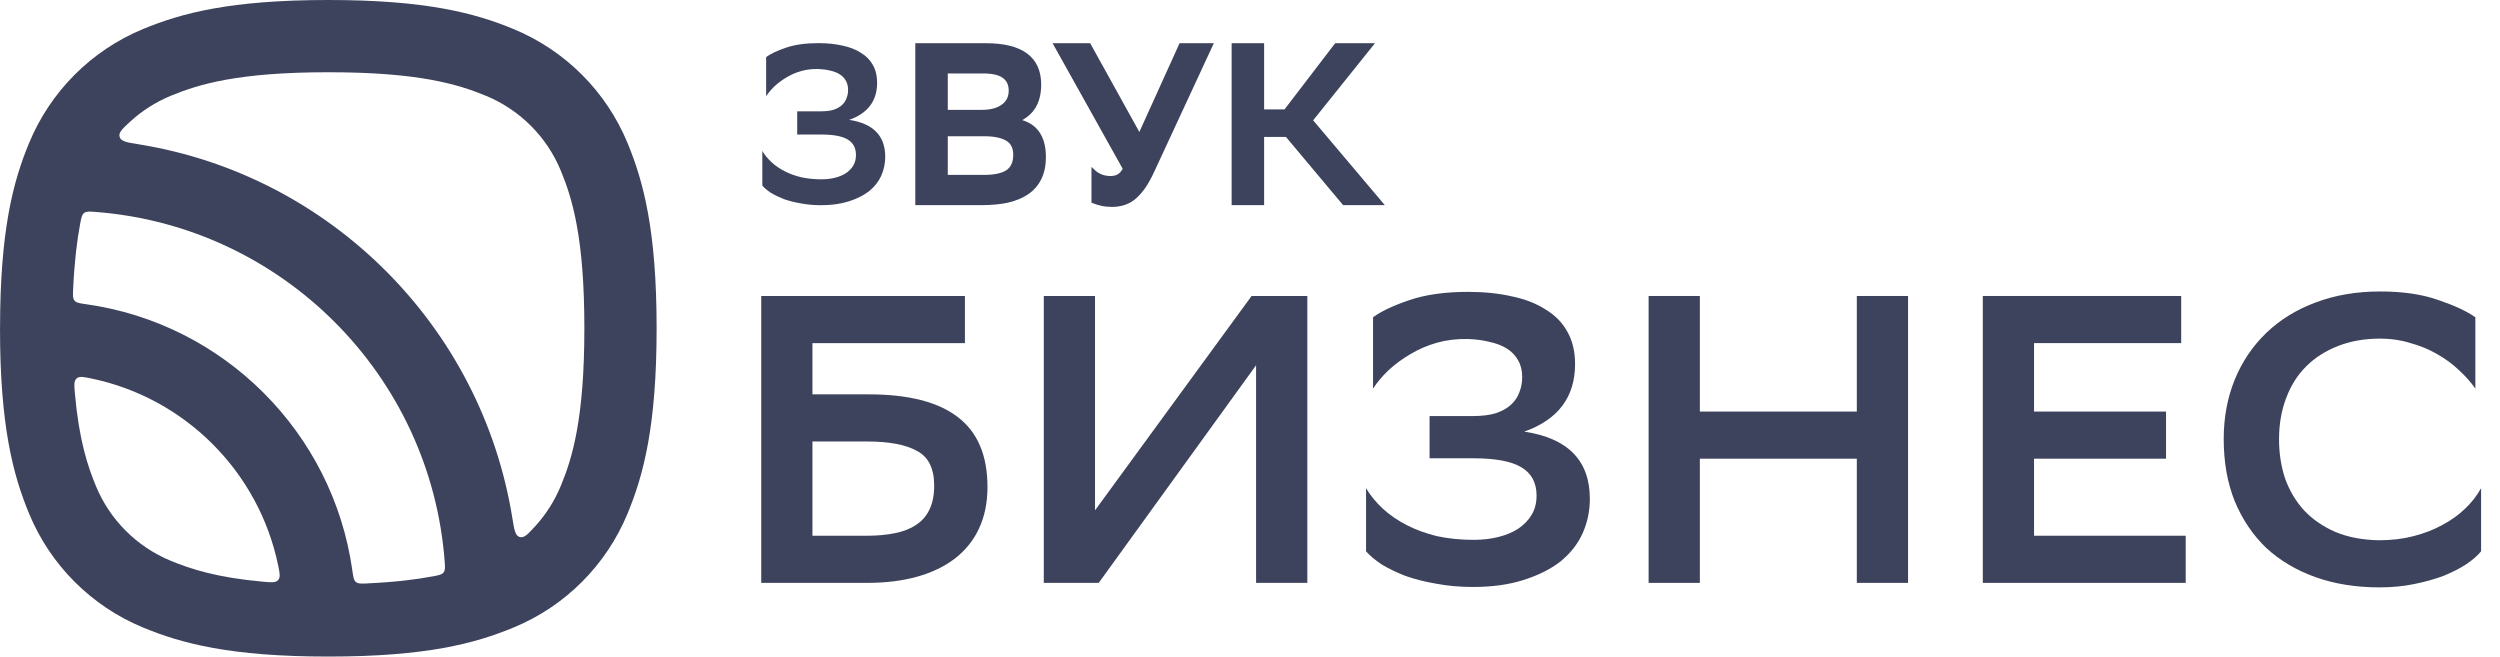
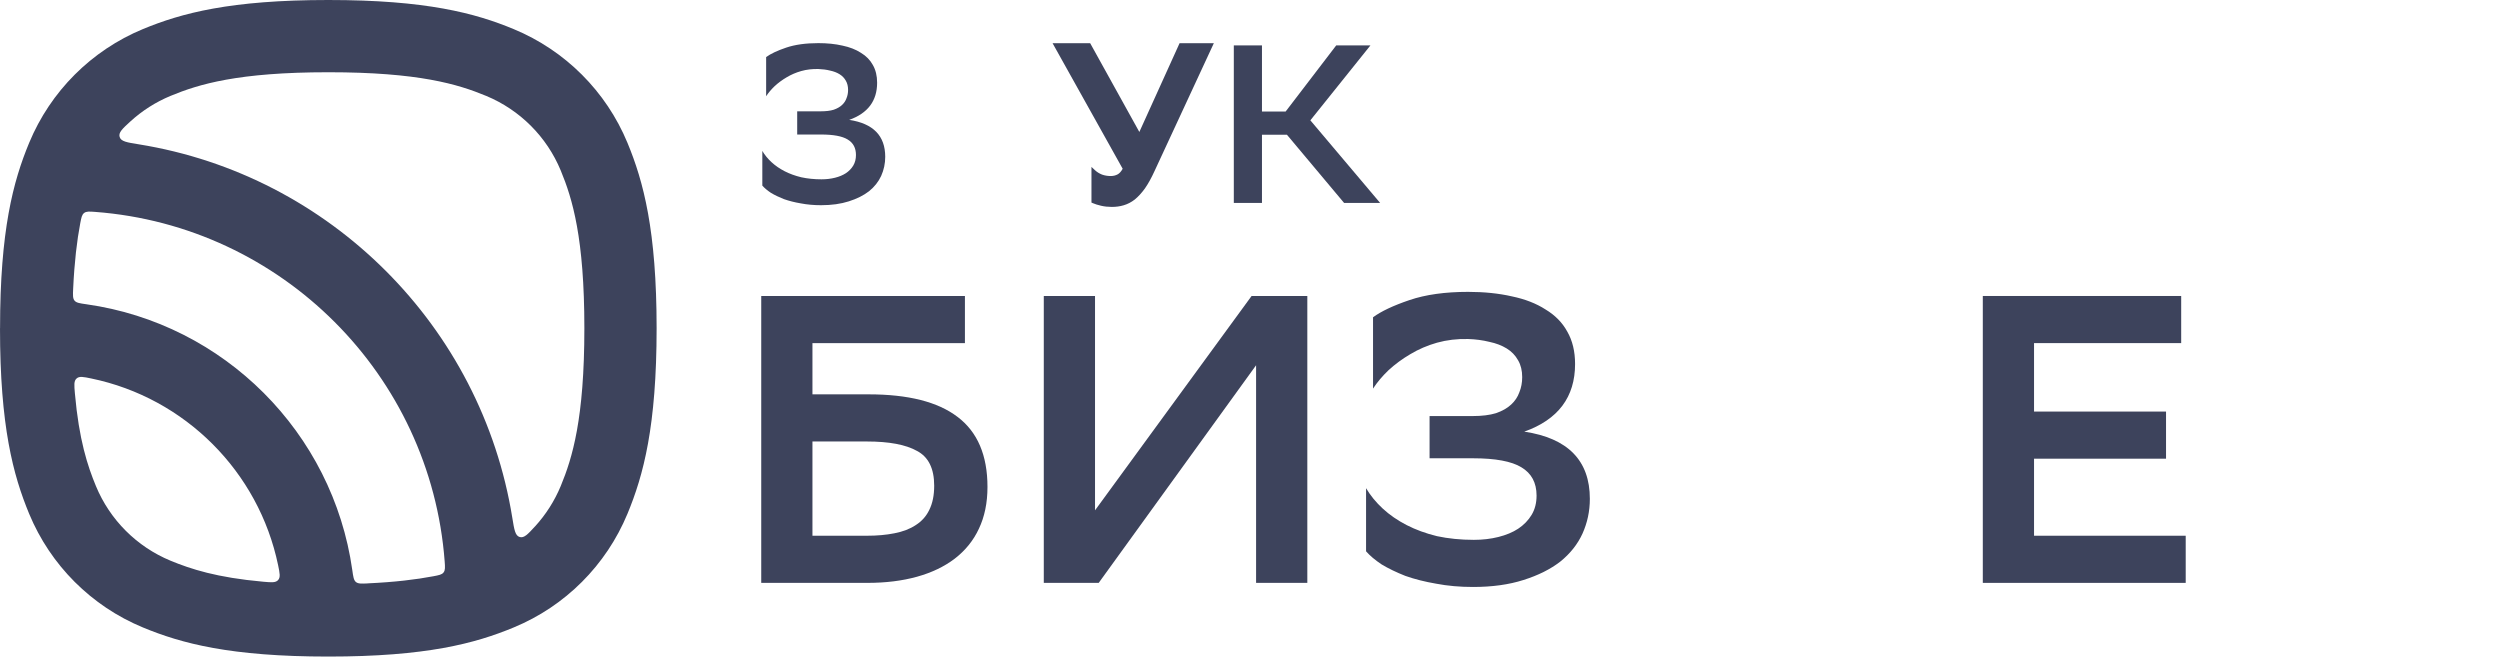
<svg xmlns="http://www.w3.org/2000/svg" width="99" height="26" viewBox="0 0 99 26" fill="none">
  <path fill-rule="evenodd" clip-rule="evenodd" d="M11.014 22.386C11.079 22.702 11.112 22.858 11.014 22.969C10.916 23.081 10.752 23.065 10.423 23.036C8.585 22.872 7.556 22.535 6.752 22.203C5.415 21.649 4.352 20.586 3.799 19.249C3.466 18.445 3.128 17.417 2.966 15.579C2.937 15.252 2.921 15.087 3.033 14.988C3.142 14.89 3.3 14.922 3.615 14.988C7.325 15.756 10.246 18.677 11.014 22.386ZM14.566 23.103C14.31 23.115 14.184 23.12 14.095 23.048C14.007 22.976 13.988 22.842 13.951 22.577C13.181 17.129 8.871 12.819 3.423 12.049C3.158 12.012 3.026 11.993 2.952 11.905C2.88 11.818 2.885 11.69 2.897 11.434C2.947 10.364 3.048 9.524 3.178 8.84C3.221 8.616 3.242 8.503 3.331 8.434C3.42 8.366 3.535 8.374 3.766 8.391C11.155 8.947 17.053 14.845 17.609 22.232C17.626 22.463 17.634 22.578 17.566 22.668C17.497 22.757 17.384 22.777 17.16 22.82C16.474 22.95 15.634 23.052 14.566 23.101V23.103ZM21.19 20.842C20.9 21.159 20.754 21.318 20.578 21.265C20.401 21.212 20.364 20.977 20.288 20.508C19.066 12.925 13.078 6.938 5.496 5.715C5.026 5.64 4.791 5.602 4.738 5.424C4.685 5.247 4.844 5.102 5.162 4.81C5.626 4.387 6.163 4.042 6.754 3.797C7.874 3.333 9.428 2.861 13.003 2.861C16.577 2.861 18.132 3.333 19.251 3.797C20.588 4.351 21.651 5.414 22.205 6.751C22.669 7.87 23.141 9.425 23.141 12.999C23.141 16.573 22.669 18.128 22.205 19.248C21.959 19.839 21.615 20.377 21.192 20.842H21.19ZM0.002 12.999C0.002 9.123 0.521 7.184 1.155 5.655C2.001 3.617 3.619 1.997 5.659 1.152C7.186 0.519 9.125 0 13.001 0C16.877 0 18.816 0.519 20.345 1.154C22.383 1.999 24.003 3.617 24.848 5.657C25.481 7.186 26.002 9.125 26.002 13.001C26.002 16.877 25.482 18.816 24.848 20.345C24.003 22.383 22.385 24.003 20.345 24.846C18.816 25.481 16.877 26 13.001 26C9.125 26 7.186 25.481 5.657 24.846C3.619 24.003 1.999 22.383 1.154 20.345C0.521 18.816 0 16.877 0 13.001L0.002 12.999Z" fill="#3D435C" />
-   <path d="M98.251 21.832C98.111 22.005 97.91 22.178 97.651 22.352C97.402 22.514 97.104 22.665 96.758 22.806C96.412 22.936 96.022 23.044 95.59 23.131C95.168 23.217 94.713 23.26 94.226 23.26C93.296 23.26 92.452 23.125 91.694 22.855C90.937 22.584 90.288 22.2 89.747 21.702C89.216 21.194 88.8 20.577 88.497 19.852C88.205 19.127 88.059 18.305 88.059 17.385C88.059 16.53 88.205 15.746 88.497 15.031C88.789 14.317 89.206 13.701 89.747 13.181C90.288 12.662 90.937 12.261 91.694 11.98C92.463 11.688 93.317 11.542 94.259 11.542C95.157 11.542 95.925 11.656 96.563 11.883C97.202 12.099 97.689 12.326 98.024 12.565V15.389C97.851 15.14 97.635 14.896 97.375 14.658C97.126 14.42 96.839 14.209 96.515 14.025C96.201 13.841 95.849 13.695 95.46 13.587C95.081 13.468 94.681 13.409 94.259 13.409C93.642 13.409 93.085 13.506 92.587 13.701C92.089 13.895 91.667 14.166 91.321 14.512C90.975 14.858 90.71 15.28 90.526 15.778C90.342 16.265 90.25 16.806 90.25 17.401C90.25 17.953 90.331 18.472 90.493 18.959C90.666 19.435 90.915 19.852 91.24 20.209C91.575 20.566 91.992 20.853 92.49 21.069C92.987 21.275 93.561 21.383 94.21 21.394C94.708 21.394 95.162 21.34 95.573 21.232C95.995 21.123 96.374 20.977 96.71 20.793C97.056 20.609 97.359 20.393 97.618 20.144C97.878 19.895 98.089 19.625 98.251 19.333V21.832Z" fill="#3D435C" />
  <path d="M85.775 18.164H80.548V21.215H86.554V23.082H78.519V11.721H86.375V13.587H80.548V16.298H85.775V18.164Z" fill="#3D435C" />
-   <path d="M73.53 18.164H67.314V23.082H65.285V11.721H67.314V16.298H73.53V11.721H75.559V23.082H73.53V18.164Z" fill="#3D435C" />
  <path d="M54.372 12.564C54.696 12.326 55.178 12.099 55.816 11.883C56.455 11.666 57.228 11.558 58.137 11.558C58.776 11.558 59.354 11.618 59.874 11.737C60.393 11.845 60.837 12.018 61.205 12.256C61.583 12.483 61.87 12.775 62.065 13.133C62.27 13.489 62.373 13.917 62.373 14.415C62.373 15.724 61.702 16.617 60.361 17.093C62.092 17.352 62.958 18.24 62.958 19.755C62.958 20.241 62.86 20.701 62.665 21.134C62.471 21.556 62.178 21.924 61.789 22.238C61.399 22.541 60.913 22.784 60.328 22.968C59.755 23.152 59.089 23.244 58.332 23.244C57.812 23.244 57.326 23.201 56.871 23.114C56.428 23.038 56.022 22.936 55.654 22.806C55.297 22.665 54.983 22.514 54.712 22.351C54.453 22.178 54.247 22.005 54.096 21.832V19.332C54.269 19.625 54.491 19.895 54.761 20.144C55.032 20.393 55.346 20.609 55.703 20.793C56.06 20.977 56.46 21.123 56.904 21.232C57.358 21.329 57.845 21.378 58.364 21.378C58.711 21.378 59.035 21.34 59.338 21.264C59.641 21.188 59.901 21.08 60.117 20.939C60.344 20.788 60.523 20.604 60.653 20.387C60.783 20.171 60.848 19.917 60.848 19.625C60.848 19.116 60.647 18.743 60.247 18.505C59.858 18.267 59.219 18.148 58.332 18.148H56.611V16.476H58.316C58.684 16.476 58.992 16.438 59.241 16.362C59.49 16.276 59.69 16.162 59.841 16.021C59.993 15.881 60.101 15.719 60.166 15.535C60.242 15.351 60.279 15.15 60.279 14.934C60.279 14.674 60.225 14.453 60.117 14.269C60.009 14.074 59.858 13.917 59.663 13.798C59.468 13.679 59.241 13.592 58.981 13.538C58.721 13.473 58.44 13.435 58.137 13.425C57.704 13.414 57.293 13.463 56.904 13.571C56.525 13.679 56.173 13.83 55.849 14.025C55.535 14.209 55.248 14.42 54.988 14.658C54.739 14.896 54.534 15.14 54.372 15.389V12.564Z" fill="#3D435C" />
  <path d="M43.363 20.209L49.563 11.721H51.77V23.082H49.741V14.464L43.509 23.082H41.334V11.721H43.363V20.209Z" fill="#3D435C" />
  <path d="M30.145 11.721H38.211V13.587H32.173V15.616H34.397C35.966 15.616 37.14 15.914 37.919 16.509C38.709 17.104 39.104 18.029 39.104 19.284C39.104 19.912 38.99 20.463 38.763 20.94C38.547 21.405 38.227 21.8 37.805 22.125C37.394 22.438 36.896 22.676 36.312 22.839C35.728 23.001 35.073 23.082 34.348 23.082H30.145V11.721ZM32.173 17.483V21.215H34.332C34.732 21.215 35.095 21.183 35.419 21.118C35.755 21.053 36.036 20.945 36.263 20.794C36.502 20.642 36.68 20.442 36.799 20.193C36.929 19.933 36.994 19.614 36.994 19.235C36.994 18.554 36.767 18.094 36.312 17.856C35.868 17.607 35.208 17.483 34.332 17.483H32.173Z" fill="#3D435C" />
  <path d="M49.974 8.037H48.859V1.797H49.974V4.418H50.91L52.915 1.797H54.27L51.89 4.765L54.654 8.037H53.227L50.963 5.336H49.974V8.037Z" fill="#3D435C" />
  <path d="M43.985 7.056C44.104 7.056 44.211 7.029 44.306 6.976C44.401 6.922 44.484 6.824 44.556 6.682L41.828 1.797H43.121L45.126 5.416L46.767 1.797H47.934L45.643 6.735C45.519 7.009 45.394 7.234 45.269 7.413C45.144 7.585 45.016 7.725 44.886 7.832C44.755 7.933 44.618 8.004 44.476 8.046C44.339 8.087 44.19 8.108 44.03 8.108C43.887 8.108 43.751 8.093 43.62 8.063C43.495 8.034 43.391 8.001 43.308 7.965V6.807C43.391 6.884 43.492 6.946 43.611 6.994C43.73 7.035 43.855 7.056 43.985 7.056Z" fill="#3D435C" />
-   <path d="M36.332 8.037V1.797H39.042C40.444 1.797 41.146 2.314 41.146 3.348C41.146 3.704 41.071 4.002 40.923 4.239C40.774 4.477 40.539 4.658 40.219 4.783C40.605 4.848 40.887 5.003 41.065 5.247C41.244 5.484 41.333 5.808 41.333 6.218C41.333 6.539 41.276 6.816 41.163 7.047C41.051 7.279 40.887 7.469 40.673 7.618C40.465 7.76 40.21 7.867 39.907 7.939C39.609 8.004 39.271 8.037 38.89 8.037H36.332ZM38.962 7.012C39.39 7.012 39.705 6.943 39.907 6.807C40.109 6.664 40.21 6.441 40.21 6.138C40.21 5.835 40.103 5.621 39.889 5.496C39.675 5.371 39.372 5.309 38.98 5.309H37.446V7.012H38.962ZM38.882 4.435C39.238 4.435 39.517 4.361 39.719 4.213C39.927 4.064 40.031 3.856 40.031 3.589C40.031 3.339 39.942 3.149 39.764 3.018C39.592 2.887 39.306 2.822 38.908 2.822H37.446V4.435H38.882Z" fill="#3D435C" />
  <path d="M30.339 2.26C30.517 2.129 30.782 2.005 31.132 1.886C31.483 1.767 31.908 1.708 32.407 1.708C32.758 1.708 33.076 1.74 33.361 1.806C33.646 1.865 33.89 1.96 34.092 2.091C34.3 2.216 34.457 2.376 34.564 2.572C34.677 2.768 34.734 3.003 34.734 3.276C34.734 3.995 34.365 4.486 33.628 4.747C34.579 4.89 35.055 5.377 35.055 6.209C35.055 6.477 35.001 6.729 34.894 6.967C34.787 7.199 34.627 7.401 34.413 7.573C34.199 7.739 33.931 7.873 33.611 7.974C33.295 8.075 32.93 8.126 32.514 8.126C32.229 8.126 31.961 8.102 31.712 8.054C31.468 8.013 31.245 7.956 31.043 7.885C30.847 7.808 30.675 7.725 30.526 7.635C30.384 7.54 30.271 7.445 30.188 7.35V5.977C30.283 6.138 30.404 6.286 30.553 6.423C30.701 6.56 30.874 6.679 31.07 6.78C31.266 6.881 31.486 6.961 31.73 7.02C31.979 7.074 32.247 7.101 32.532 7.101C32.722 7.101 32.9 7.08 33.067 7.038C33.233 6.997 33.376 6.937 33.495 6.86C33.619 6.777 33.718 6.676 33.789 6.557C33.86 6.438 33.896 6.298 33.896 6.138C33.896 5.859 33.786 5.653 33.566 5.523C33.352 5.392 33.001 5.327 32.514 5.327H31.569V4.408H32.505C32.707 4.408 32.877 4.388 33.013 4.346C33.15 4.299 33.26 4.236 33.343 4.159C33.426 4.082 33.486 3.993 33.521 3.891C33.563 3.79 33.584 3.68 33.584 3.562C33.584 3.419 33.554 3.297 33.495 3.196C33.435 3.089 33.352 3.003 33.245 2.938C33.138 2.872 33.013 2.825 32.871 2.795C32.728 2.759 32.574 2.739 32.407 2.733C32.169 2.727 31.944 2.753 31.73 2.813C31.522 2.872 31.328 2.955 31.15 3.062C30.978 3.163 30.82 3.279 30.678 3.41C30.541 3.541 30.428 3.675 30.339 3.811V2.26Z" fill="#3D435C" />
-   <path fill-rule="evenodd" clip-rule="evenodd" d="M48.773 1.711H50.059V4.332H50.867L52.873 1.711H54.449L52.001 4.764L54.838 8.123H53.187L50.923 5.422H50.059V8.123H48.773V1.711ZM48.945 1.883V7.951H49.888V5.25H51.003L53.267 7.951H54.469L51.779 4.767L54.091 1.883H52.957L50.952 4.504H49.888V1.883H48.945Z" fill="#3D435C" />
  <path fill-rule="evenodd" clip-rule="evenodd" d="M41.682 1.711H43.171L45.118 5.226L46.711 1.711H48.068L45.721 6.771C45.721 6.771 45.721 6.771 45.721 6.771C45.595 7.048 45.467 7.278 45.339 7.462L45.338 7.463C45.21 7.64 45.077 7.786 44.94 7.898L44.938 7.9C44.8 8.007 44.654 8.083 44.5 8.128C44.354 8.172 44.197 8.194 44.029 8.194C43.881 8.194 43.738 8.179 43.6 8.147L43.6 8.147C43.472 8.117 43.363 8.083 43.274 8.044L43.222 8.022V6.61L43.366 6.744C43.44 6.813 43.531 6.87 43.641 6.914C43.749 6.952 43.864 6.971 43.985 6.971C44.09 6.971 44.183 6.947 44.264 6.902C44.331 6.864 44.397 6.794 44.458 6.683L41.682 1.711ZM41.974 1.883L44.652 6.68L44.632 6.72C44.556 6.872 44.463 6.986 44.348 7.051C44.239 7.112 44.117 7.142 43.985 7.142C43.845 7.142 43.711 7.12 43.582 7.075L43.58 7.074L43.579 7.074C43.512 7.047 43.45 7.016 43.393 6.98V7.908C43.461 7.933 43.543 7.957 43.639 7.98C43.763 8.008 43.893 8.023 44.029 8.023C44.182 8.023 44.322 8.003 44.45 7.964L44.451 7.964C44.582 7.925 44.709 7.86 44.832 7.765C44.955 7.664 45.078 7.53 45.199 7.363C45.319 7.191 45.442 6.97 45.565 6.7L45.565 6.699L47.8 1.883H46.821L45.134 5.607L43.07 1.883H41.974Z" fill="#3D435C" />
-   <path fill-rule="evenodd" clip-rule="evenodd" d="M36.246 1.711H39.042C39.751 1.711 40.298 1.842 40.67 2.116C41.047 2.394 41.231 2.81 41.231 3.348C41.231 3.716 41.154 4.03 40.995 4.285C40.874 4.479 40.701 4.635 40.48 4.757C40.761 4.842 40.981 4.987 41.134 5.196C41.327 5.453 41.418 5.797 41.418 6.219C41.418 6.549 41.36 6.839 41.24 7.085C41.121 7.33 40.948 7.532 40.722 7.688L40.721 7.689C40.503 7.839 40.237 7.949 39.926 8.022L39.925 8.023C39.62 8.09 39.275 8.123 38.89 8.123H36.246V1.711ZM36.417 1.883V7.951H38.89C39.266 7.951 39.598 7.919 39.887 7.855C40.182 7.786 40.427 7.683 40.624 7.548C40.826 7.407 40.98 7.228 41.086 7.01C41.192 6.792 41.247 6.53 41.247 6.219C41.247 5.82 41.16 5.516 40.997 5.298L40.996 5.298C40.834 5.077 40.575 4.931 40.204 4.868L39.898 4.816L40.187 4.703C40.495 4.584 40.713 4.413 40.85 4.194C40.988 3.973 41.06 3.693 41.06 3.348C41.06 2.853 40.893 2.493 40.569 2.254C40.239 2.011 39.735 1.883 39.042 1.883H36.417ZM37.36 2.737H38.908C39.311 2.737 39.62 2.802 39.815 2.95C40.018 3.099 40.117 3.316 40.117 3.589C40.117 3.882 40.001 4.117 39.77 4.282C39.548 4.445 39.248 4.521 38.881 4.521H37.36V2.737ZM37.532 2.908V4.35H38.881C39.227 4.35 39.486 4.278 39.668 4.144L39.669 4.143C39.854 4.011 39.945 3.83 39.945 3.589C39.945 3.363 39.866 3.2 39.713 3.087L39.712 3.087C39.563 2.973 39.301 2.908 38.908 2.908H37.532ZM37.36 5.224H38.979C39.379 5.224 39.699 5.287 39.932 5.422C40.178 5.566 40.295 5.813 40.295 6.138C40.295 6.462 40.186 6.715 39.956 6.877L39.954 6.878C39.731 7.029 39.395 7.098 38.962 7.098H37.36V5.224ZM37.532 5.395V6.926H38.962C39.383 6.926 39.677 6.858 39.858 6.736C40.031 6.613 40.124 6.42 40.124 6.138C40.124 5.858 40.027 5.676 39.845 5.571C39.65 5.457 39.364 5.395 38.979 5.395H37.532Z" fill="#3D435C" />
  <path fill-rule="evenodd" clip-rule="evenodd" d="M32.407 1.794C31.914 1.794 31.499 1.852 31.16 1.967C30.836 2.077 30.592 2.19 30.424 2.305V3.554C30.483 3.484 30.548 3.416 30.618 3.348L30.62 3.347C30.767 3.212 30.929 3.093 31.106 2.989C31.291 2.878 31.491 2.792 31.706 2.731L31.706 2.731C31.929 2.669 32.163 2.641 32.409 2.647L32.41 2.647C32.581 2.653 32.741 2.675 32.89 2.712C33.04 2.743 33.173 2.794 33.289 2.865C33.408 2.937 33.502 3.034 33.569 3.154C33.637 3.27 33.669 3.408 33.669 3.562C33.669 3.69 33.647 3.811 33.601 3.922C33.561 4.036 33.493 4.136 33.401 4.222C33.307 4.309 33.186 4.377 33.041 4.427L33.04 4.428L33.038 4.428C32.891 4.473 32.712 4.494 32.505 4.494H31.655V5.241H32.514C33.004 5.241 33.375 5.306 33.61 5.45C33.858 5.597 33.981 5.832 33.981 6.138C33.981 6.312 33.943 6.467 33.862 6.601C33.784 6.732 33.676 6.842 33.542 6.931L33.541 6.932C33.413 7.015 33.261 7.078 33.087 7.122C32.913 7.165 32.728 7.187 32.532 7.187C32.241 7.187 31.968 7.159 31.712 7.104L31.709 7.104C31.46 7.043 31.233 6.961 31.03 6.856C30.828 6.752 30.649 6.629 30.495 6.486C30.413 6.411 30.339 6.333 30.273 6.251V7.317C30.348 7.397 30.447 7.48 30.572 7.563C30.715 7.649 30.882 7.73 31.073 7.805C31.27 7.874 31.487 7.929 31.726 7.97L31.728 7.97C31.971 8.017 32.233 8.04 32.514 8.04C32.923 8.04 33.279 7.99 33.584 7.893L33.584 7.893C33.898 7.794 34.155 7.665 34.359 7.506C34.563 7.342 34.715 7.15 34.816 6.932C34.918 6.705 34.969 6.465 34.969 6.209C34.969 5.811 34.855 5.504 34.636 5.28C34.416 5.054 34.08 4.902 33.615 4.832L33.276 4.781L33.599 4.667C33.956 4.54 34.217 4.361 34.389 4.132C34.56 3.904 34.648 3.621 34.648 3.277C34.648 3.015 34.594 2.796 34.49 2.615L34.489 2.614C34.39 2.432 34.244 2.282 34.047 2.165L34.046 2.164L34.045 2.163C33.854 2.039 33.62 1.947 33.343 1.89L33.342 1.889C33.064 1.826 32.752 1.794 32.407 1.794Z" fill="#3D435C" />
</svg>